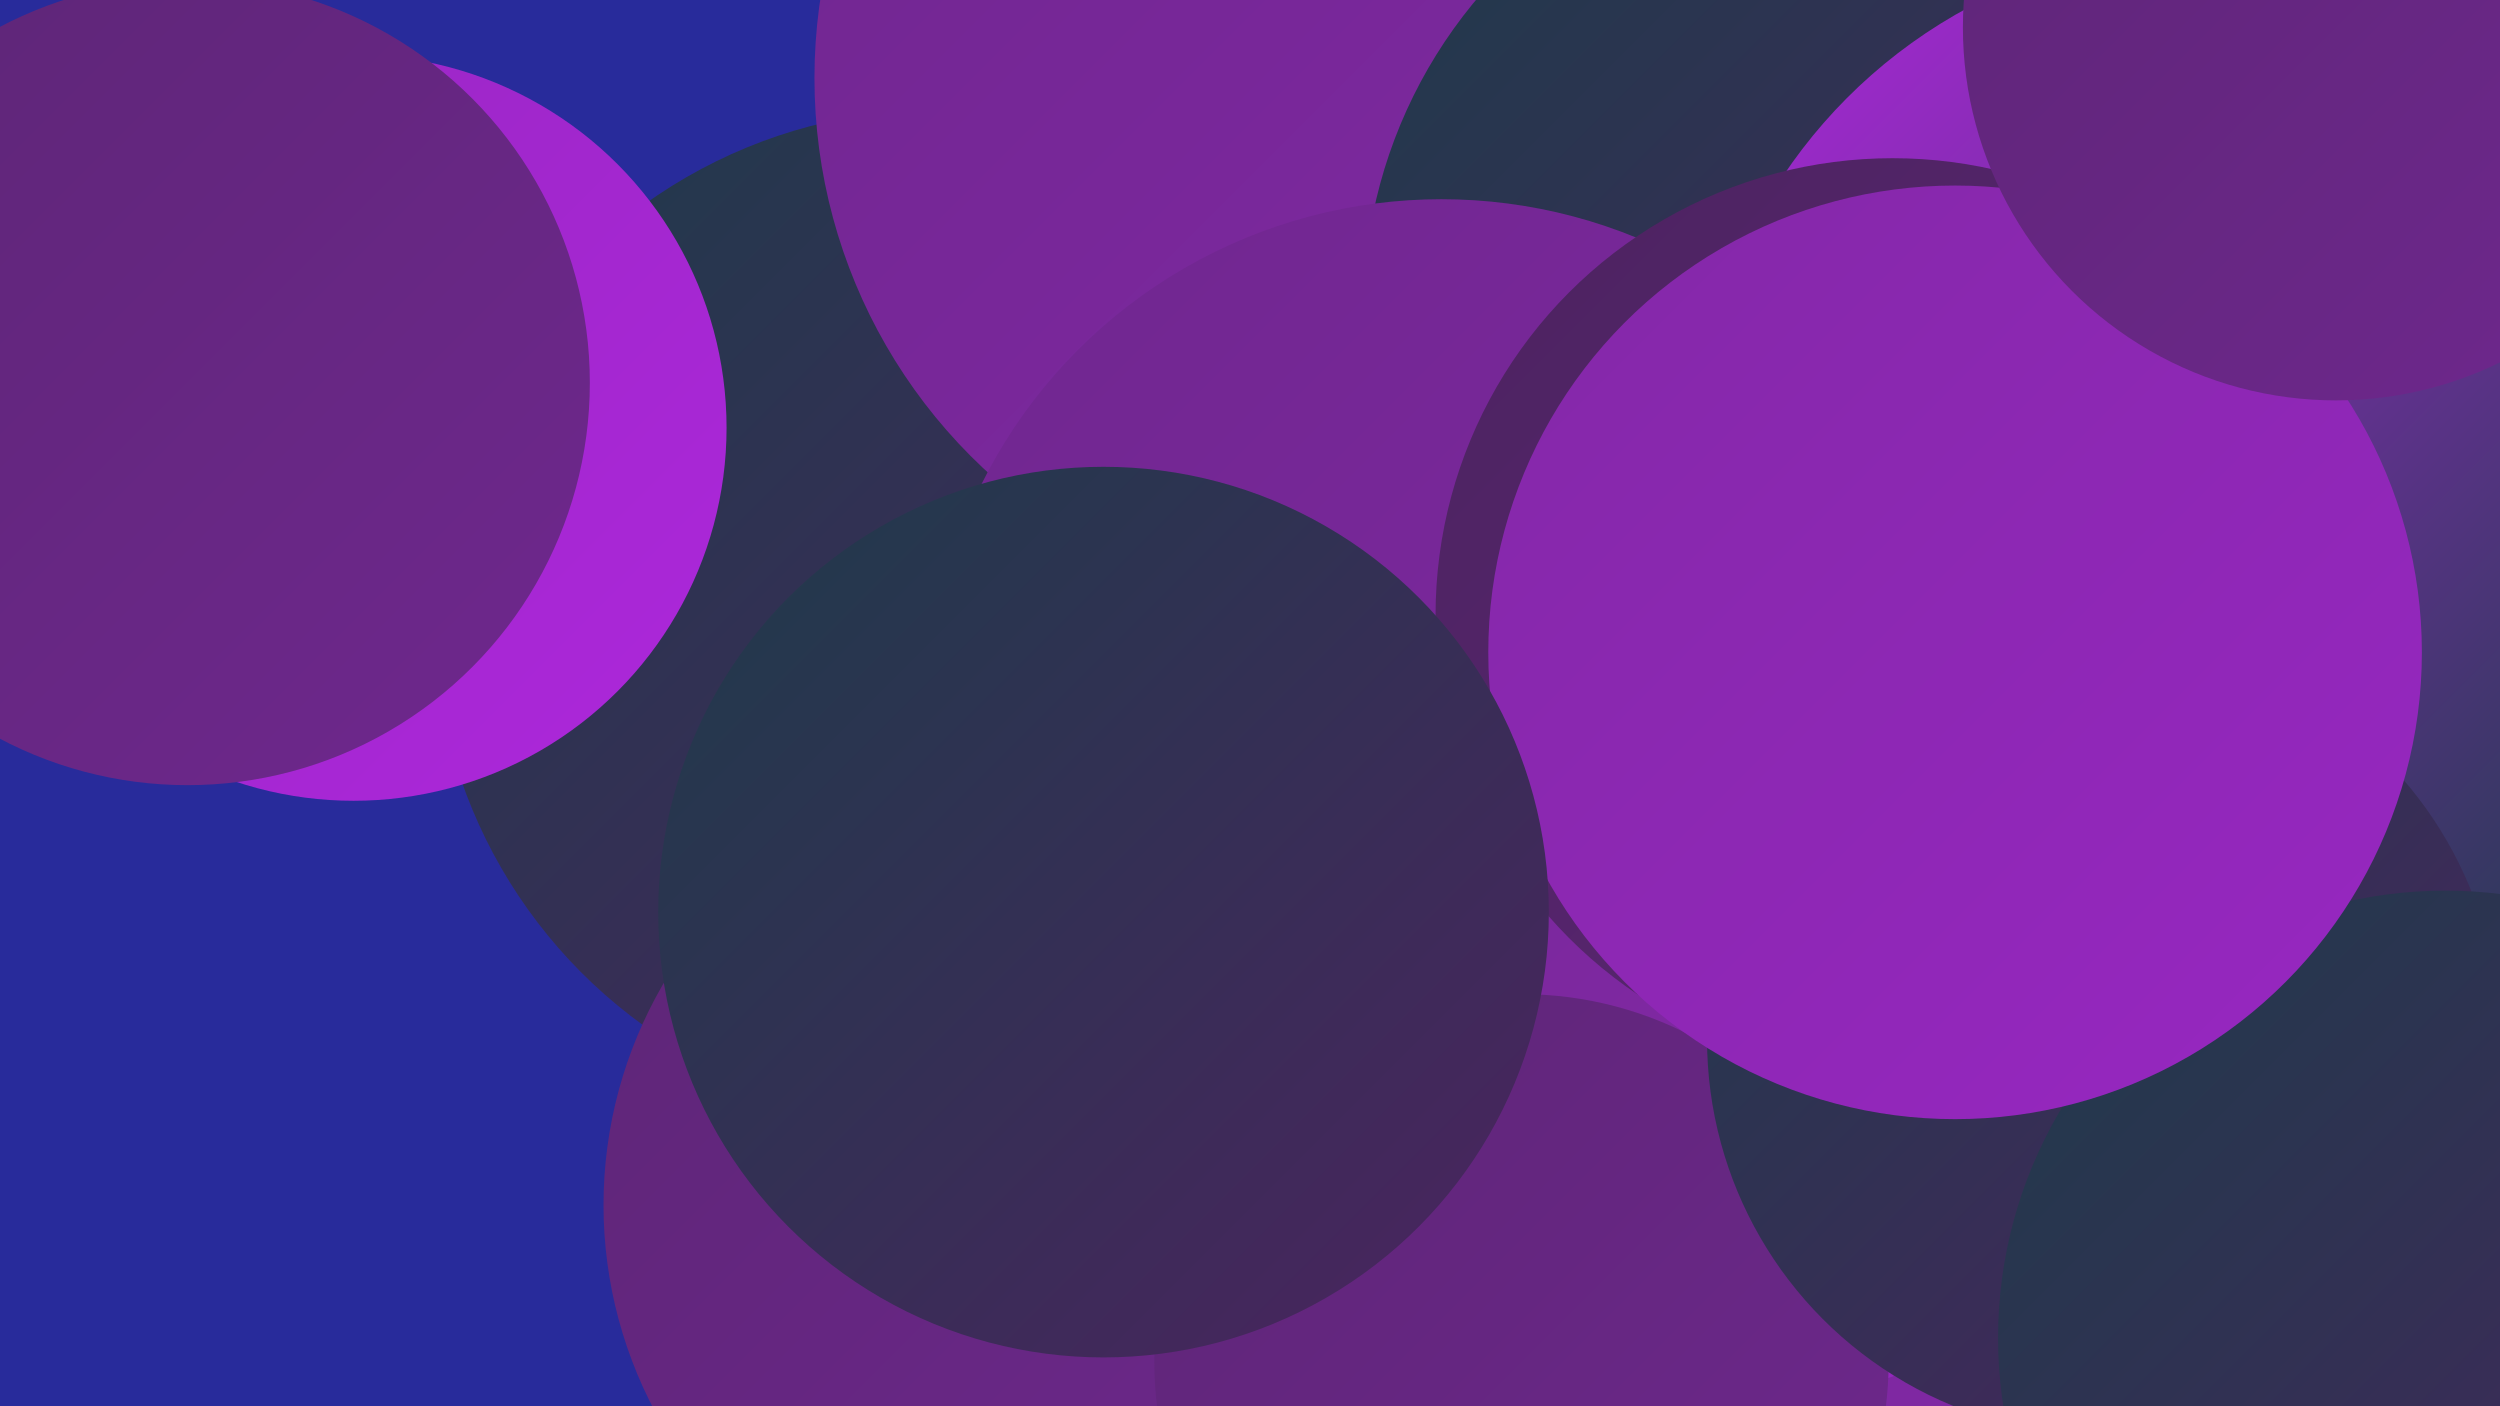
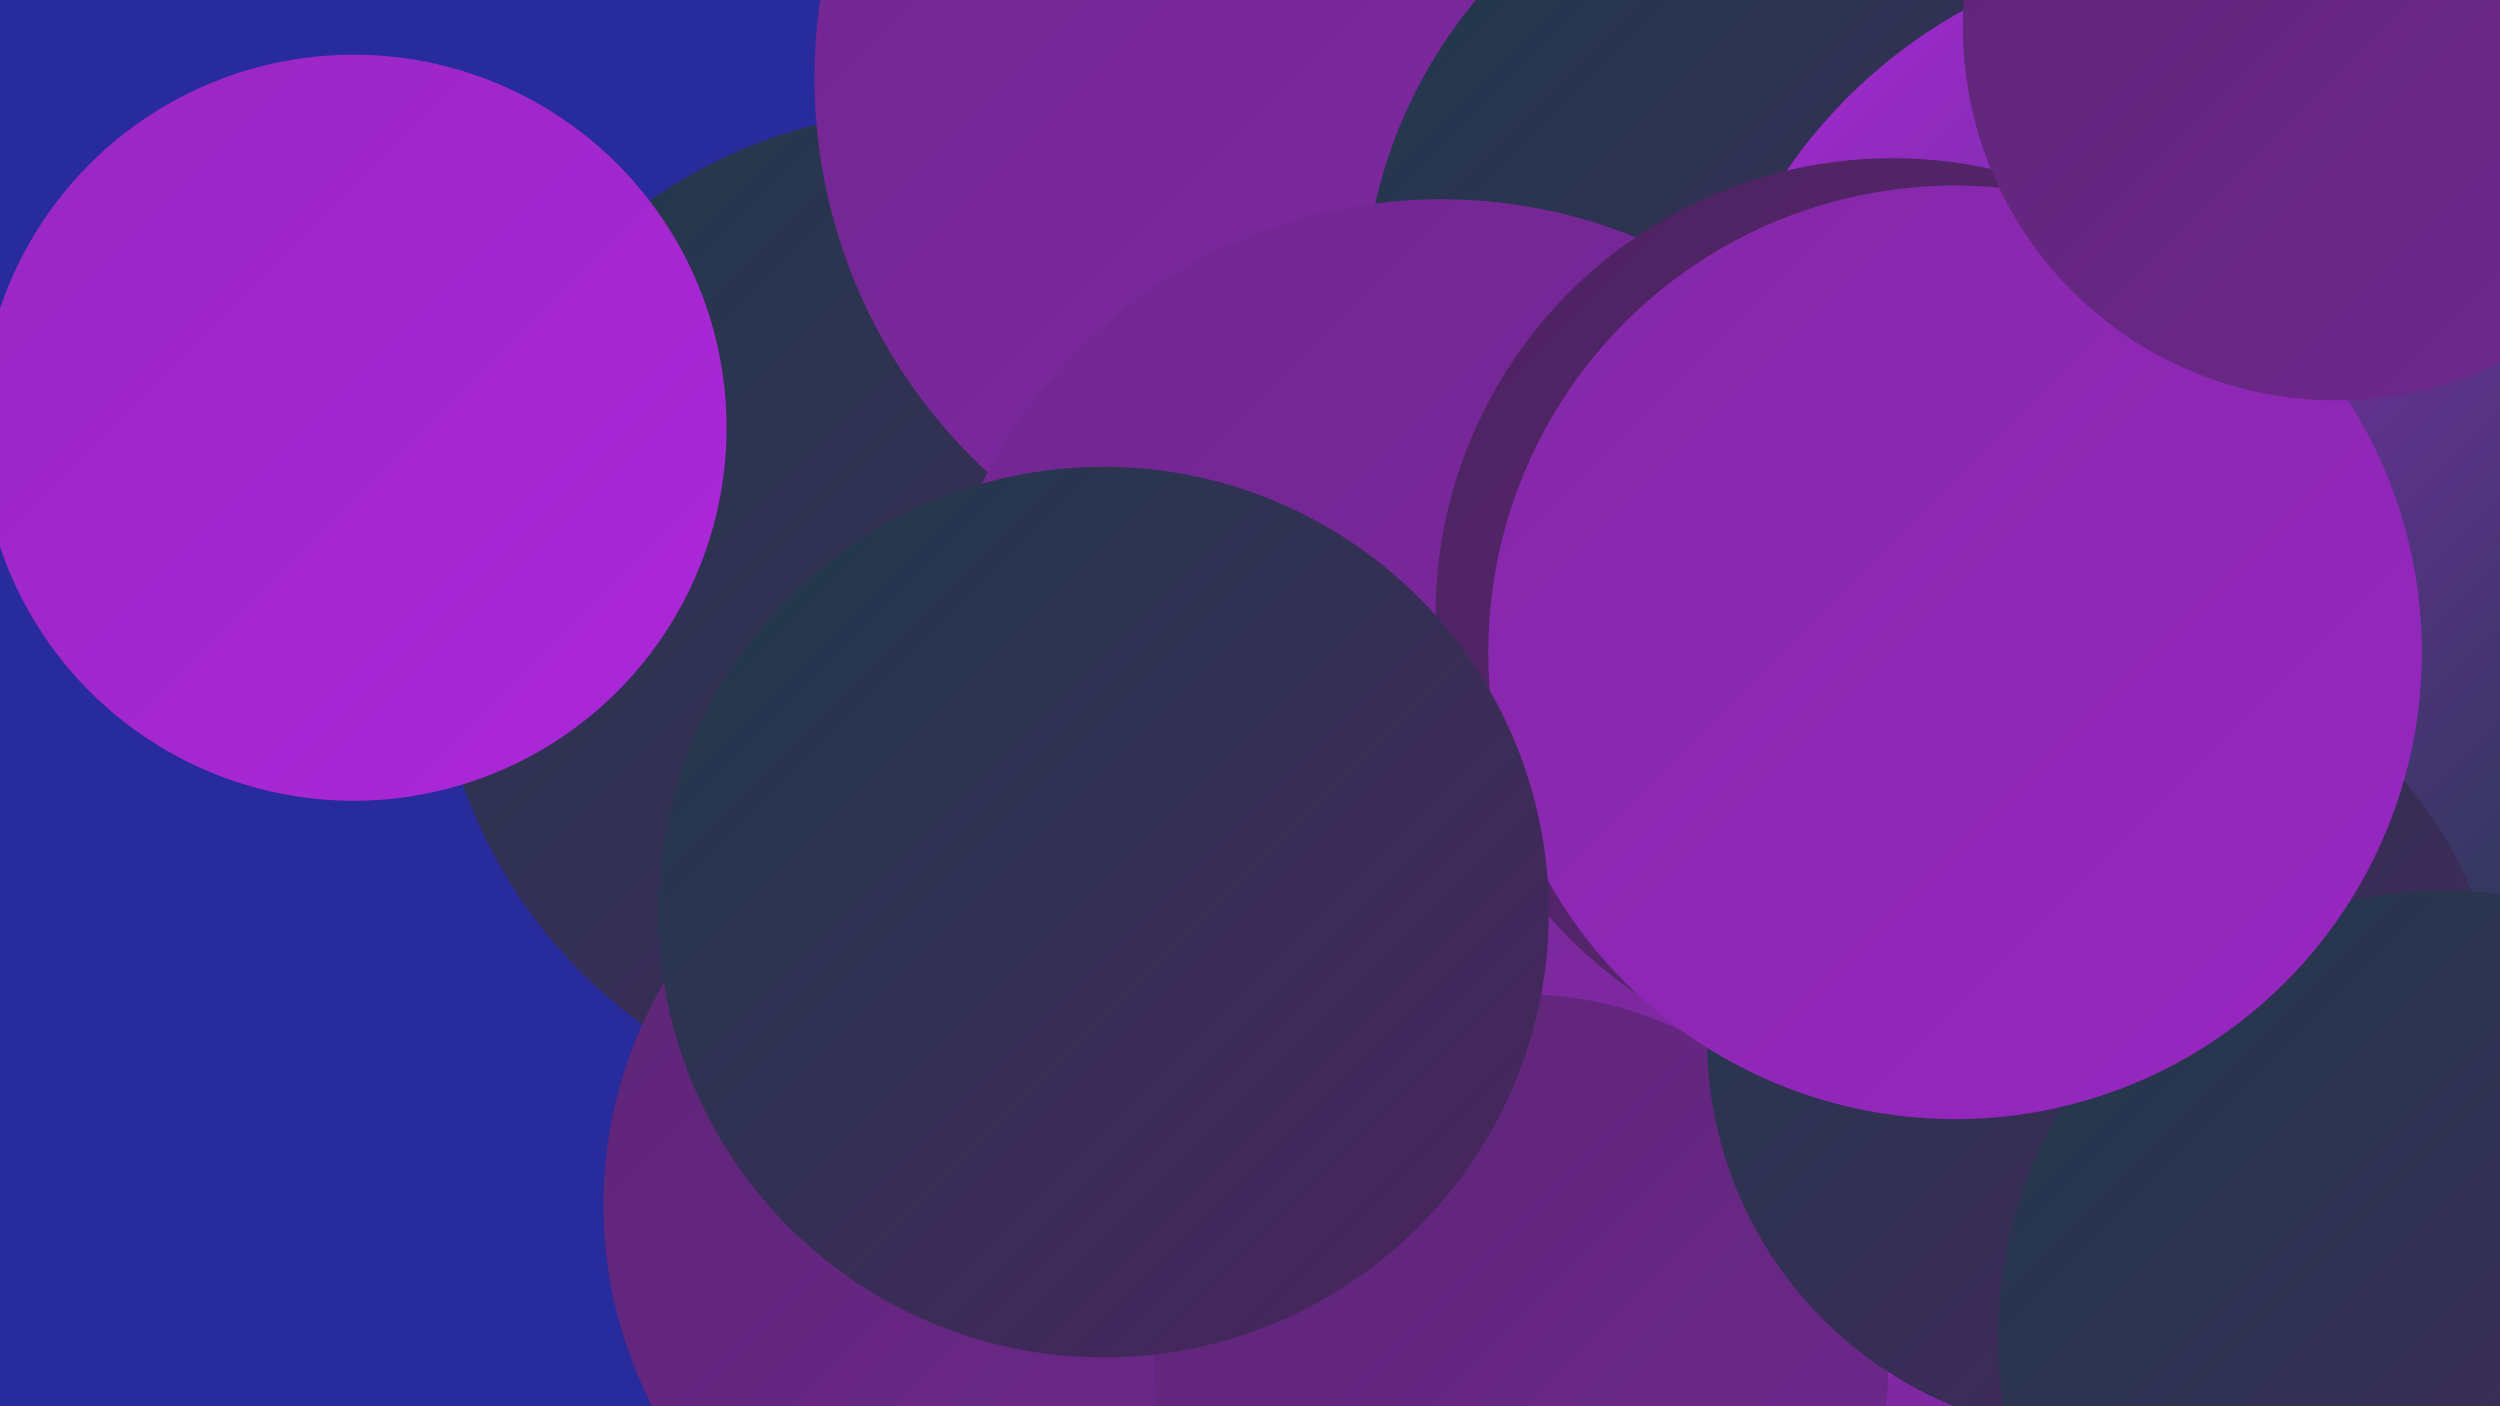
<svg xmlns="http://www.w3.org/2000/svg" width="1280" height="720">
  <defs>
    <linearGradient id="grad0" x1="0%" y1="0%" x2="100%" y2="100%">
      <stop offset="0%" style="stop-color:#1e3b4a;stop-opacity:1" />
      <stop offset="100%" style="stop-color:#4c2360;stop-opacity:1" />
    </linearGradient>
    <linearGradient id="grad1" x1="0%" y1="0%" x2="100%" y2="100%">
      <stop offset="0%" style="stop-color:#4c2360;stop-opacity:1" />
      <stop offset="100%" style="stop-color:#5d2676;stop-opacity:1" />
    </linearGradient>
    <linearGradient id="grad2" x1="0%" y1="0%" x2="100%" y2="100%">
      <stop offset="0%" style="stop-color:#5d2676;stop-opacity:1" />
      <stop offset="100%" style="stop-color:#6f278e;stop-opacity:1" />
    </linearGradient>
    <linearGradient id="grad3" x1="0%" y1="0%" x2="100%" y2="100%">
      <stop offset="0%" style="stop-color:#6f278e;stop-opacity:1" />
      <stop offset="100%" style="stop-color:#8328a7;stop-opacity:1" />
    </linearGradient>
    <linearGradient id="grad4" x1="0%" y1="0%" x2="100%" y2="100%">
      <stop offset="0%" style="stop-color:#8328a7;stop-opacity:1" />
      <stop offset="100%" style="stop-color:#9827c2;stop-opacity:1" />
    </linearGradient>
    <linearGradient id="grad5" x1="0%" y1="0%" x2="100%" y2="100%">
      <stop offset="0%" style="stop-color:#9827c2;stop-opacity:1" />
      <stop offset="100%" style="stop-color:#ad27db;stop-opacity:1" />
    </linearGradient>
    <linearGradient id="grad6" x1="0%" y1="0%" x2="100%" y2="100%">
      <stop offset="0%" style="stop-color:#ad27db;stop-opacity:1" />
      <stop offset="100%" style="stop-color:#1e3b4a;stop-opacity:1" />
    </linearGradient>
  </defs>
  <rect width="1280" height="720" fill="#282b9b" />
  <circle cx="971" cy="17" r="202" fill="url(#grad6)" />
  <circle cx="832" cy="594" r="216" fill="url(#grad3)" />
  <circle cx="481" cy="315" r="259" fill="url(#grad0)" />
  <circle cx="884" cy="458" r="261" fill="url(#grad4)" />
  <circle cx="773" cy="264" r="262" fill="url(#grad2)" />
  <circle cx="691" cy="40" r="274" fill="url(#grad3)" />
  <circle cx="534" cy="617" r="225" fill="url(#grad2)" />
  <circle cx="1197" cy="390" r="181" fill="url(#grad3)" />
  <circle cx="946" cy="159" r="248" fill="url(#grad0)" />
  <circle cx="181" cy="219" r="191" fill="url(#grad5)" />
  <circle cx="738" cy="365" r="263" fill="url(#grad3)" />
  <circle cx="779" cy="697" r="188" fill="url(#grad2)" />
  <circle cx="1134" cy="238" r="266" fill="url(#grad6)" />
-   <circle cx="96" cy="196" r="206" fill="url(#grad2)" />
  <circle cx="969" cy="315" r="234" fill="url(#grad1)" />
  <circle cx="1077" cy="532" r="203" fill="url(#grad0)" />
  <circle cx="1252" cy="685" r="229" fill="url(#grad0)" />
  <circle cx="1001" cy="334" r="239" fill="url(#grad4)" />
  <circle cx="565" cy="467" r="228" fill="url(#grad0)" />
  <circle cx="1196" cy="14" r="191" fill="url(#grad2)" />
</svg>